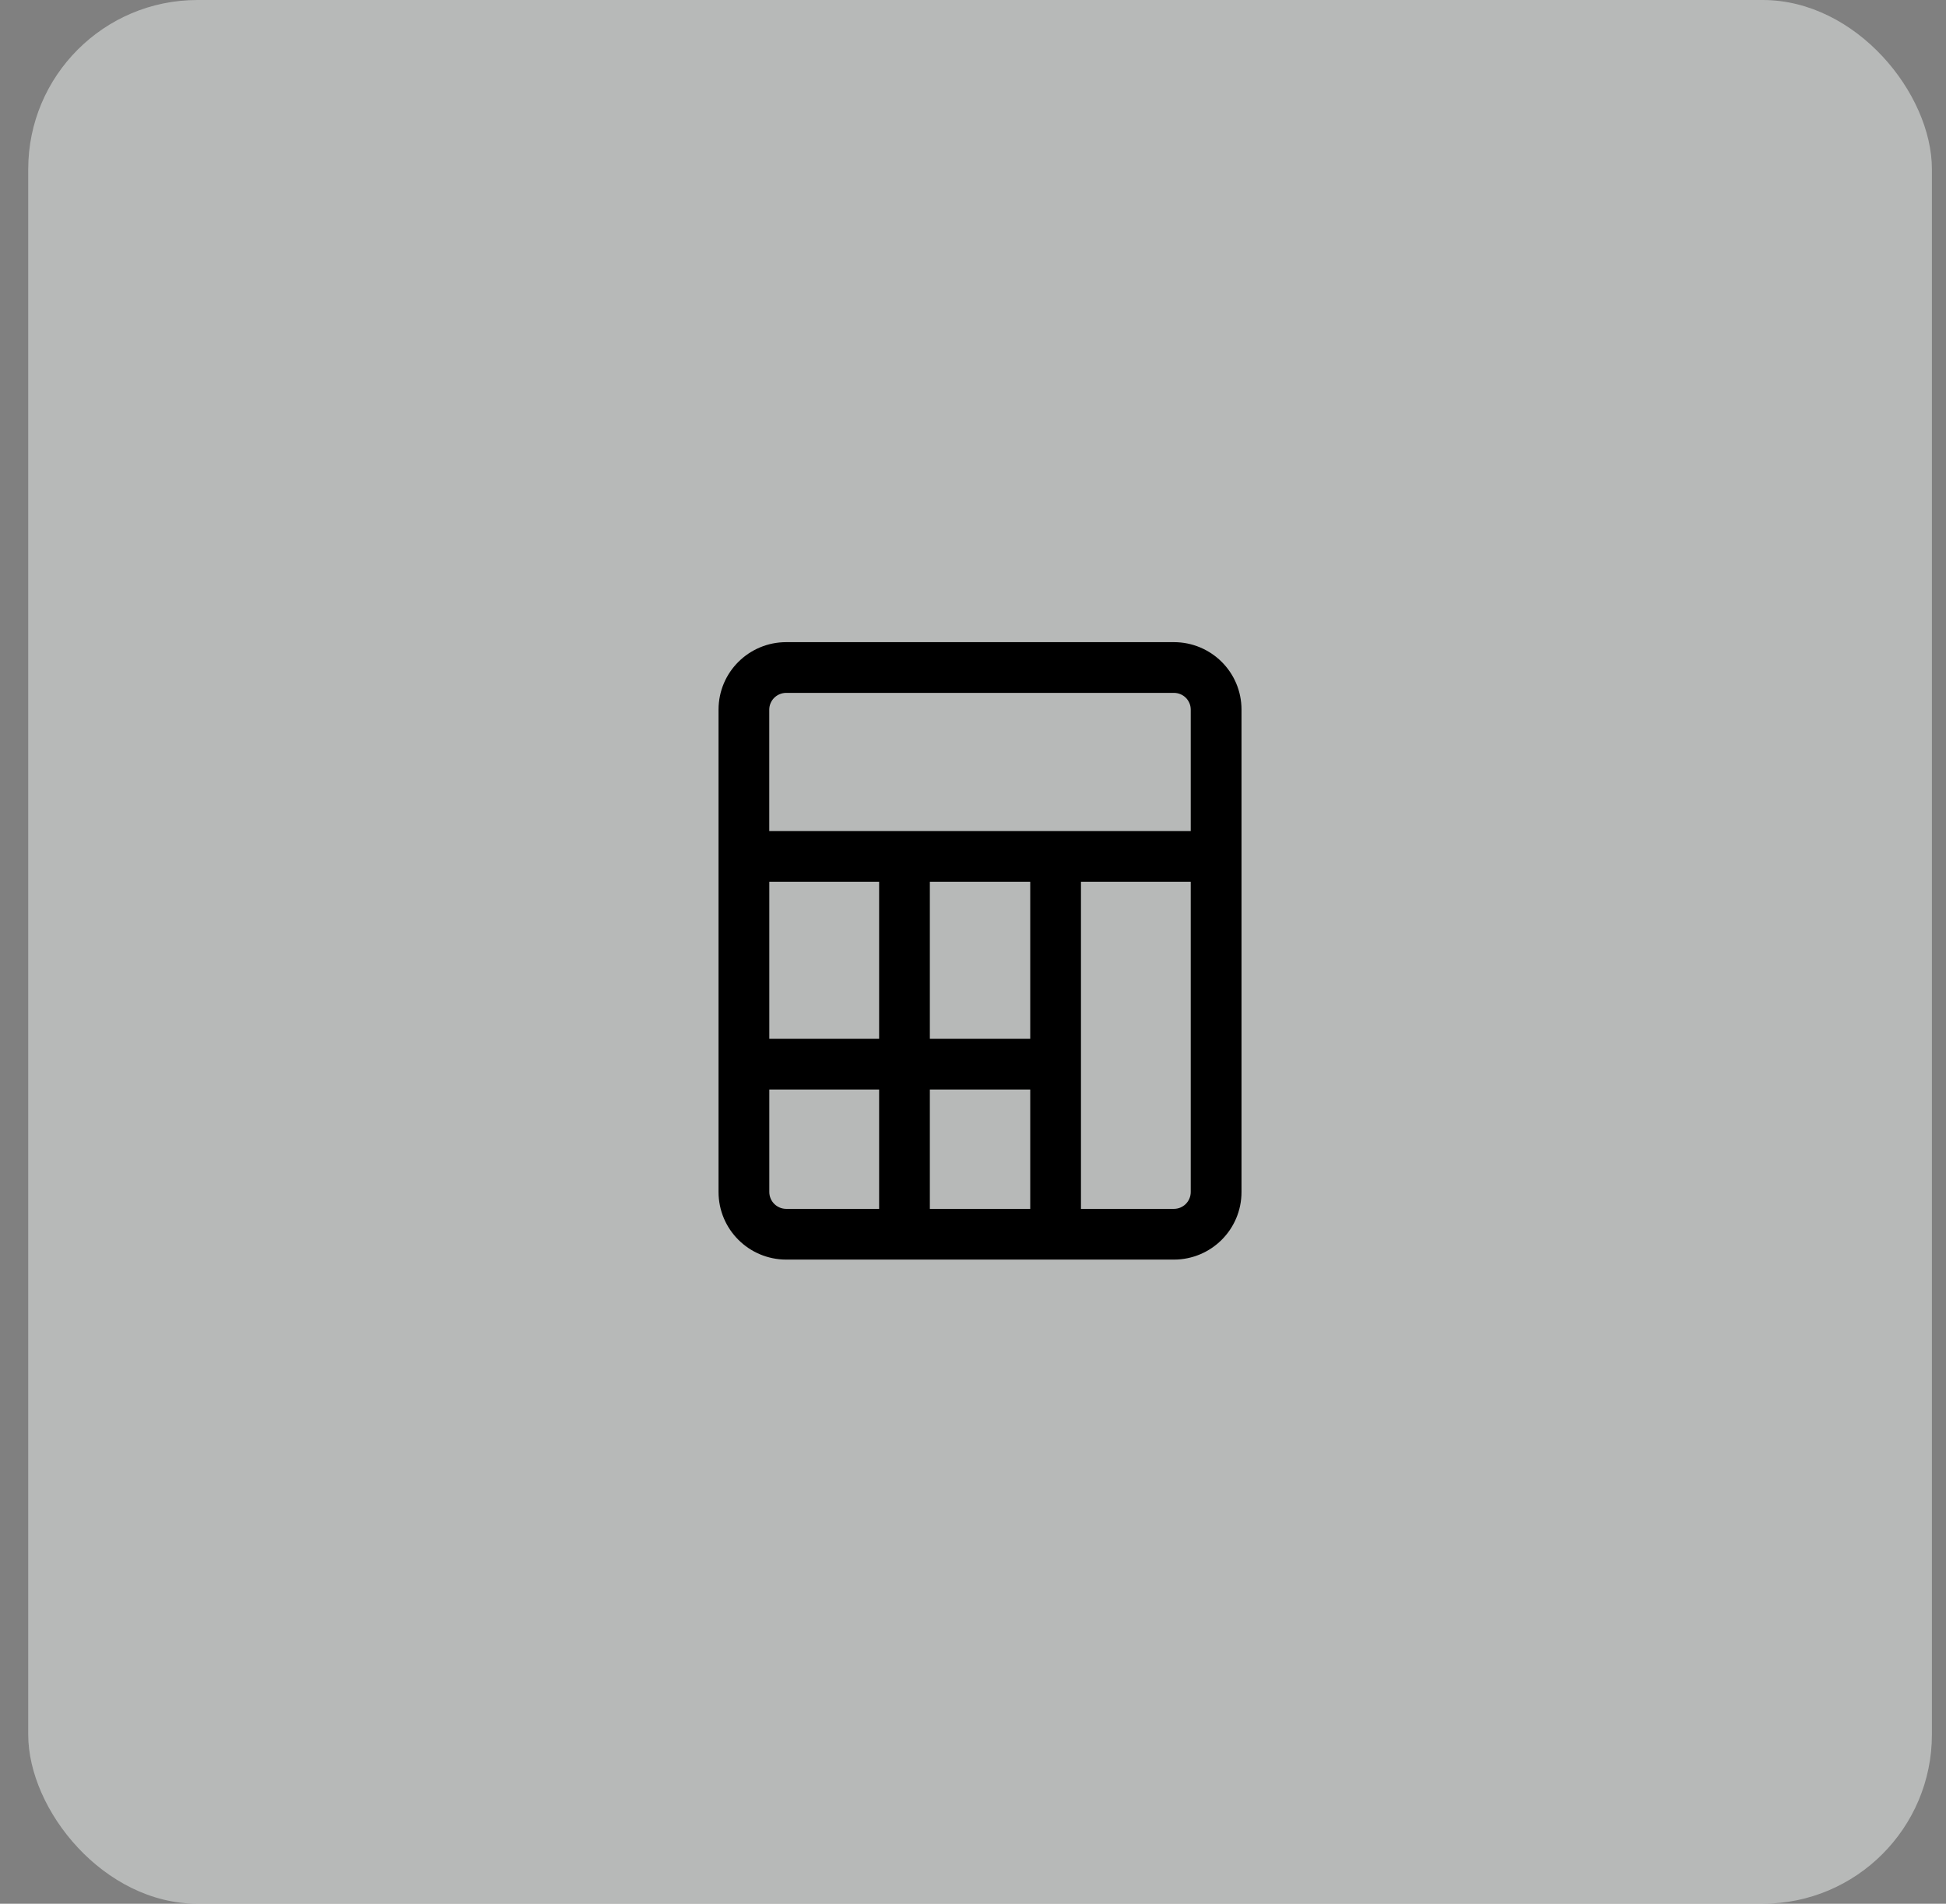
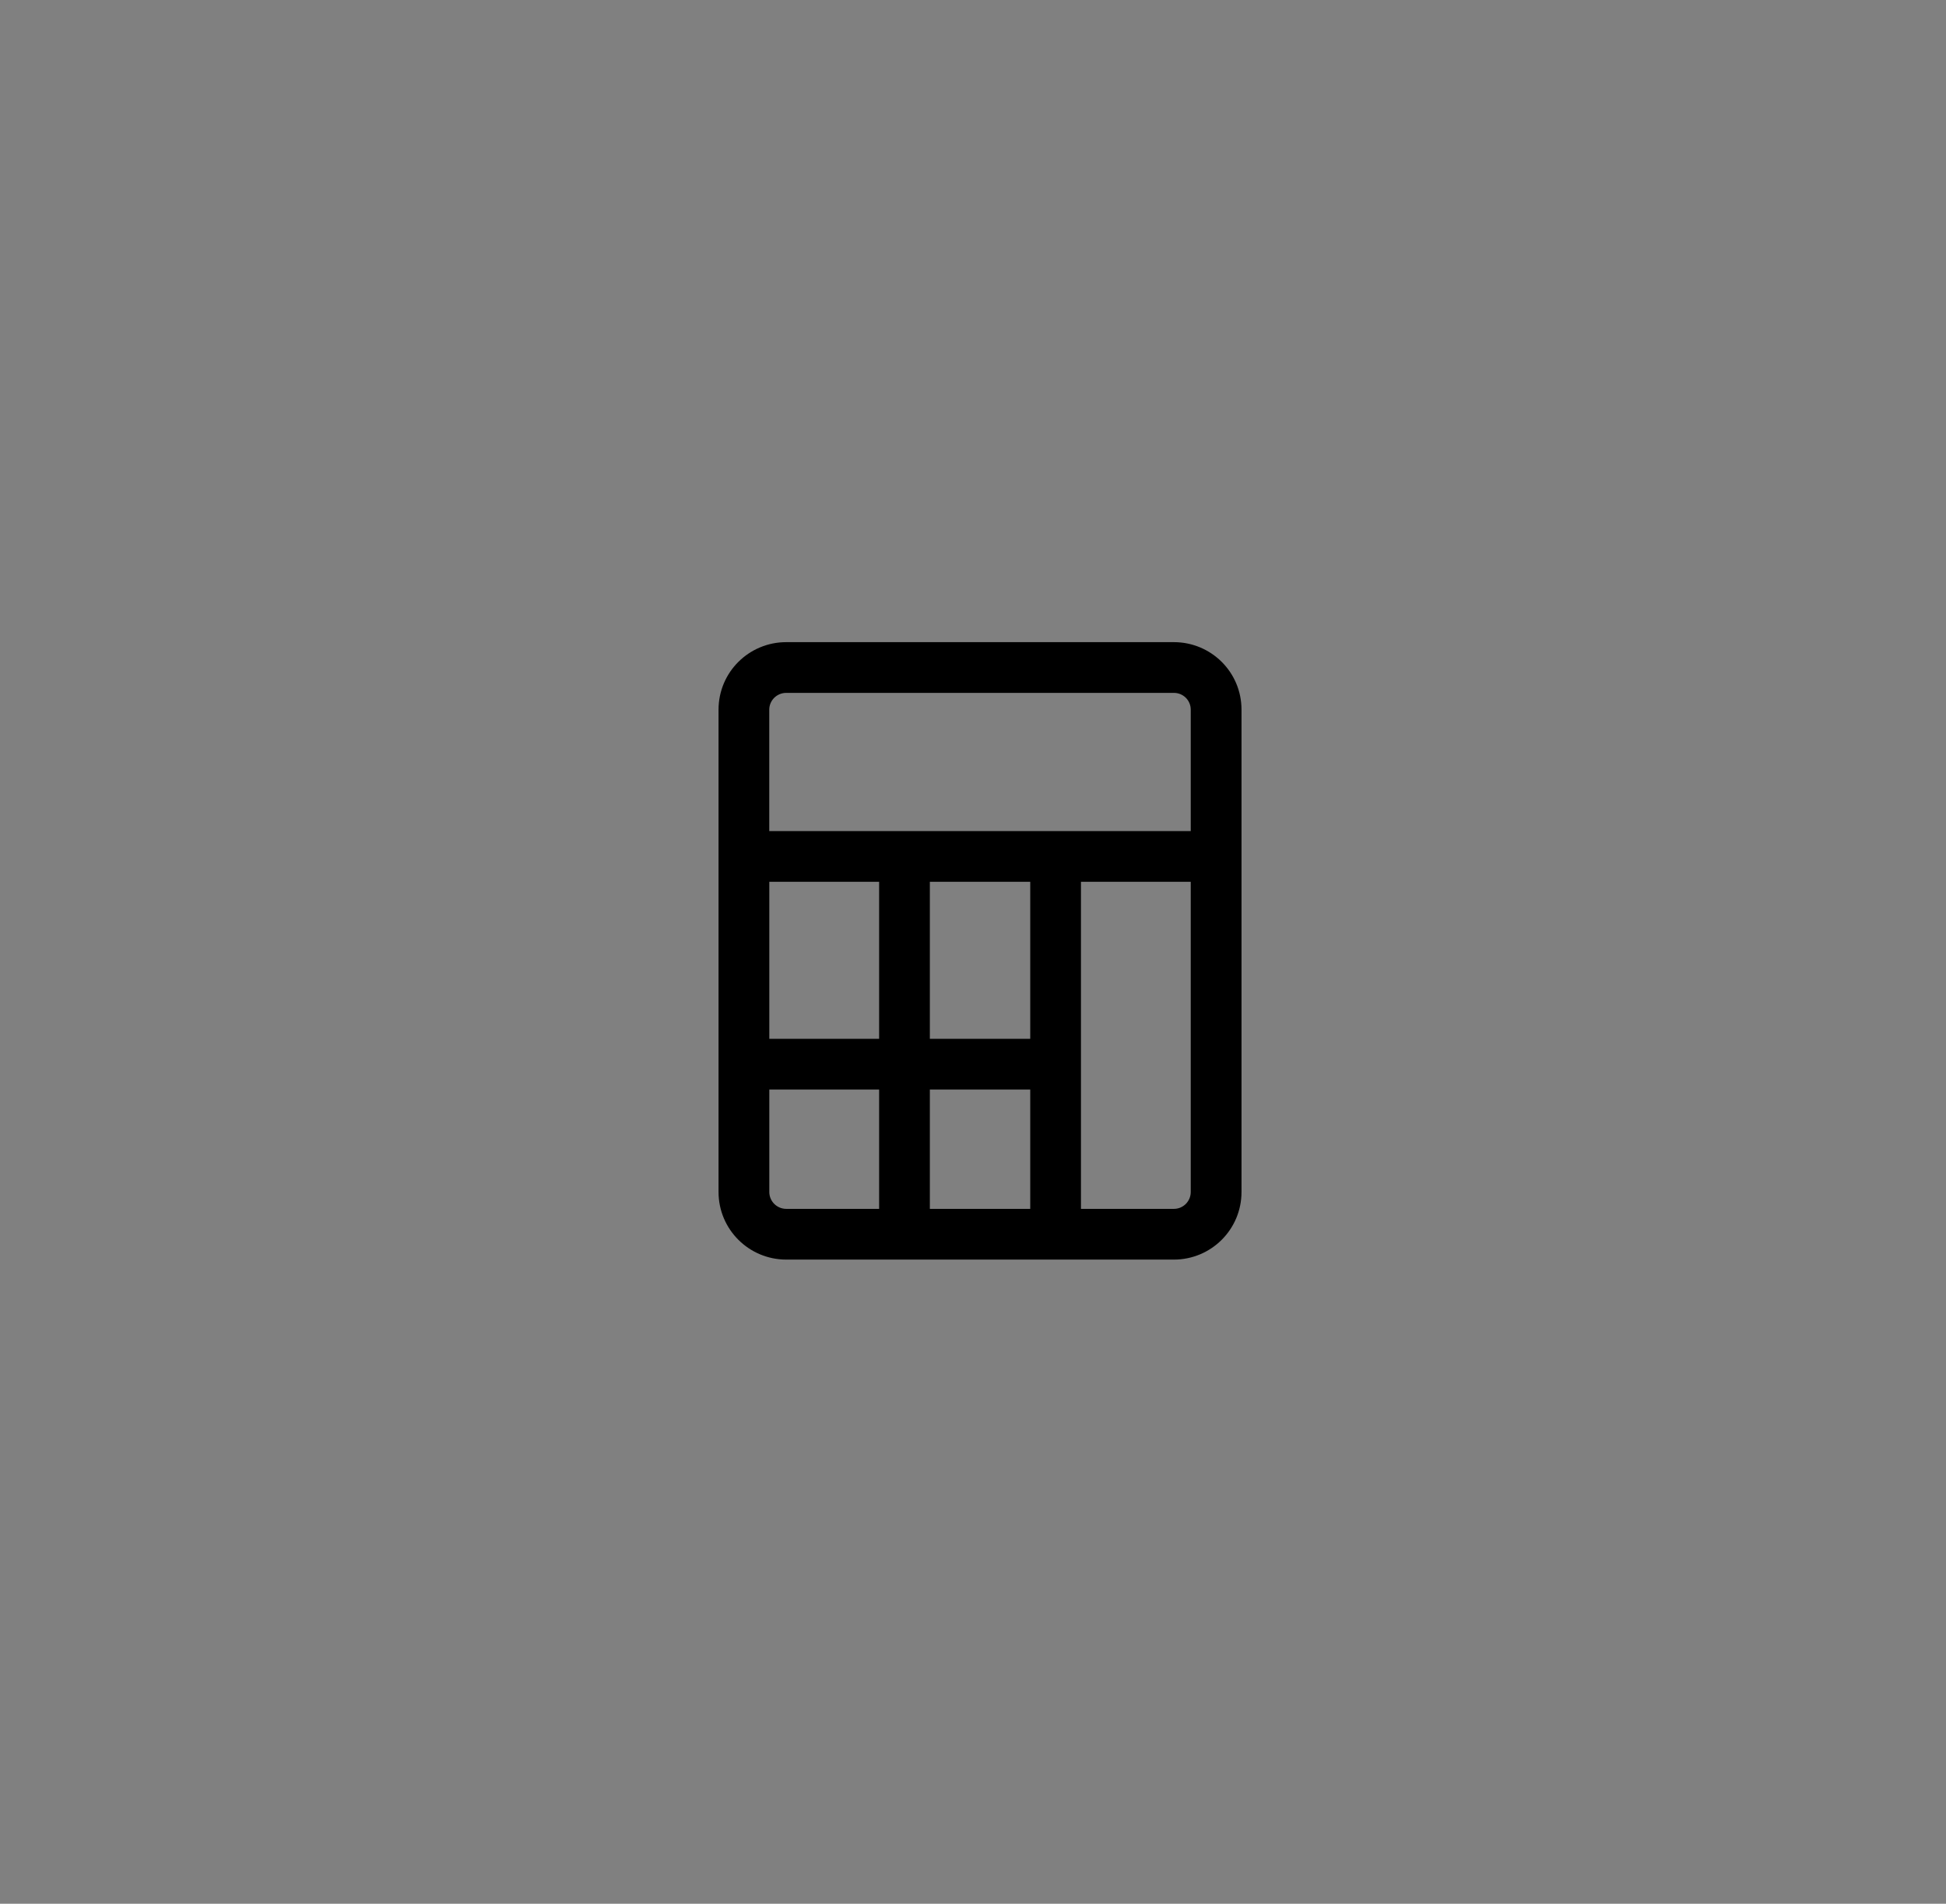
<svg xmlns="http://www.w3.org/2000/svg" width="46" height="45" viewBox="0 0 46 45" fill="none">
  <rect x="0" y="0" width="46" height="45" fill="#808080" stroke="none" />
-   <rect x="0.667" width="45" height="45" rx="4" fill="#EEF2F1" fill-opacity="0.5" />
  <path d="M27.748 15.179C28.628 15.179 29.347 15.887 29.347 16.774C29.347 18.999 29.347 24.471 29.347 28.176C29.347 29.061 28.63 29.774 27.748 29.774H18.585C17.702 29.773 16.985 29.06 16.985 28.175C16.985 24.47 16.985 19 16.985 16.775C16.985 15.888 17.705 15.179 18.585 15.179H27.748ZM18.185 28.175C18.185 28.395 18.363 28.574 18.585 28.575H20.781V25.754H18.185C18.185 26.606 18.185 27.427 18.185 28.175ZM21.98 28.575H24.353V25.754H21.98V28.575ZM25.552 20.844V28.575H27.748C27.97 28.575 28.147 28.396 28.147 28.176V20.844H25.552ZM18.185 20.844C18.186 22.023 18.185 23.301 18.185 24.555H20.781V20.844H18.185ZM21.98 20.844V24.555H24.353V20.844H21.98ZM18.585 16.378C18.361 16.379 18.185 16.557 18.184 16.774C18.184 17.466 18.184 18.474 18.184 19.645H28.147V16.774C28.147 16.557 27.972 16.378 27.748 16.378H18.585Z" fill="black" />
</svg>